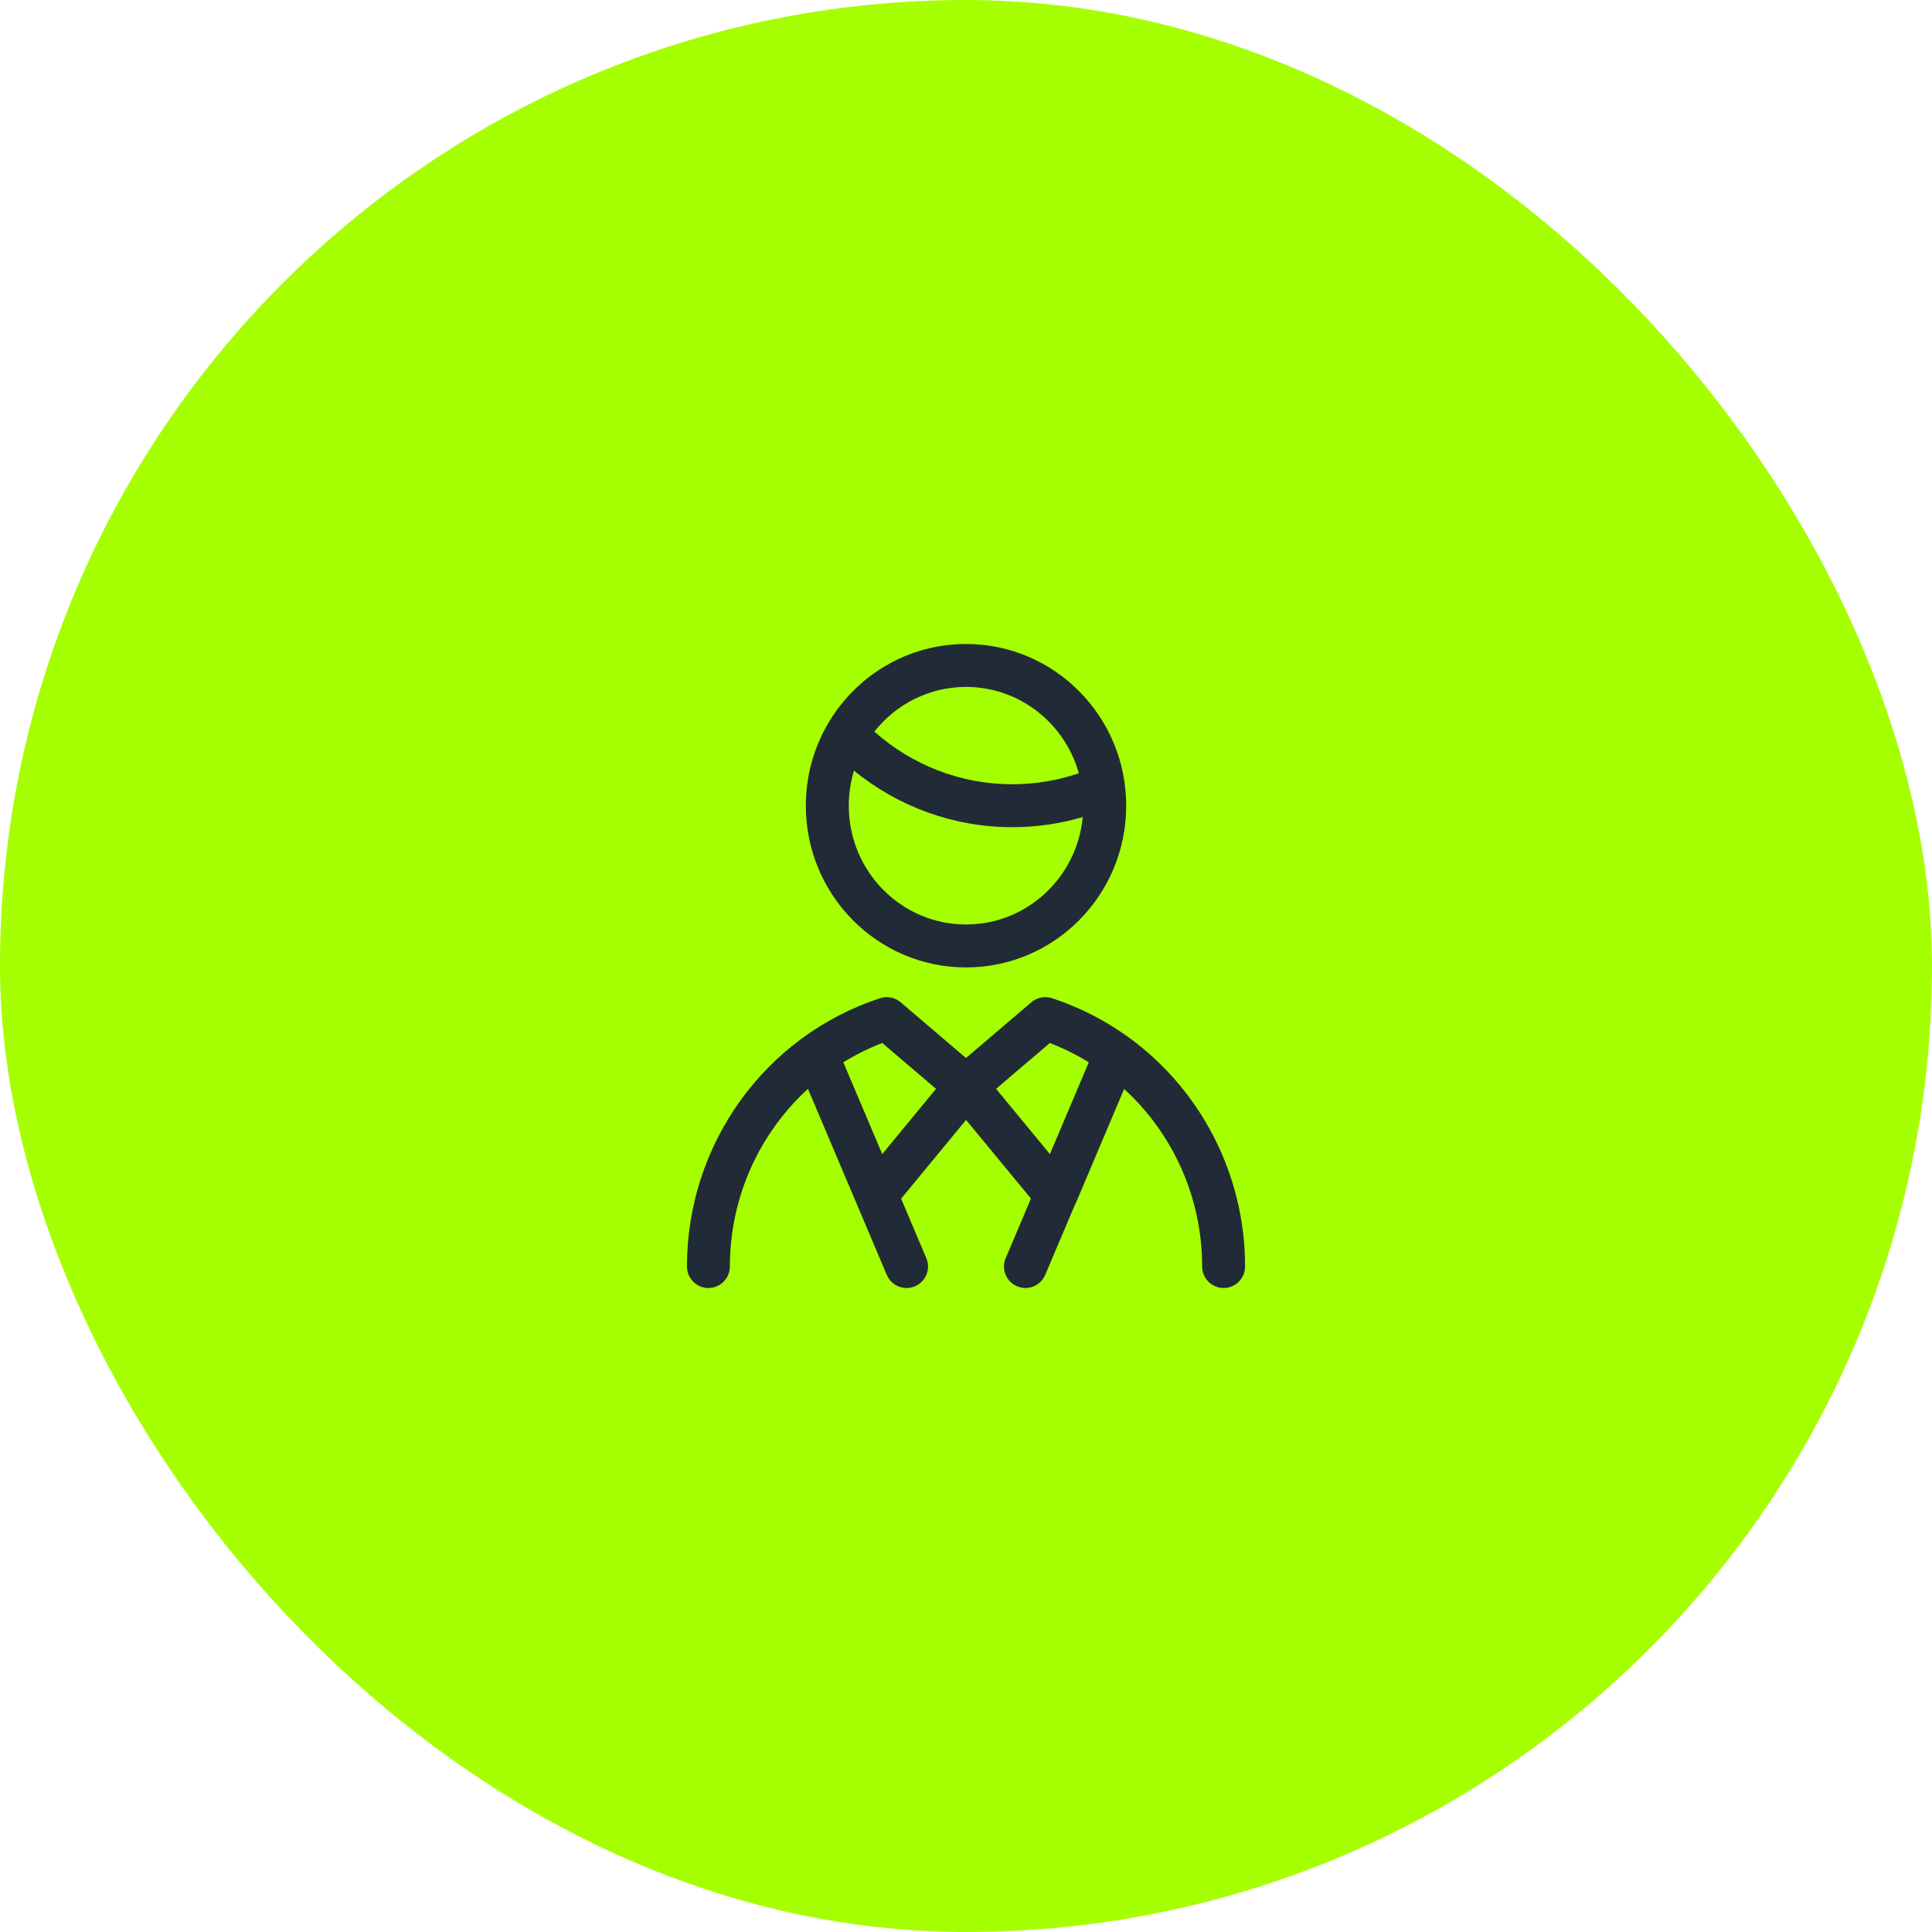
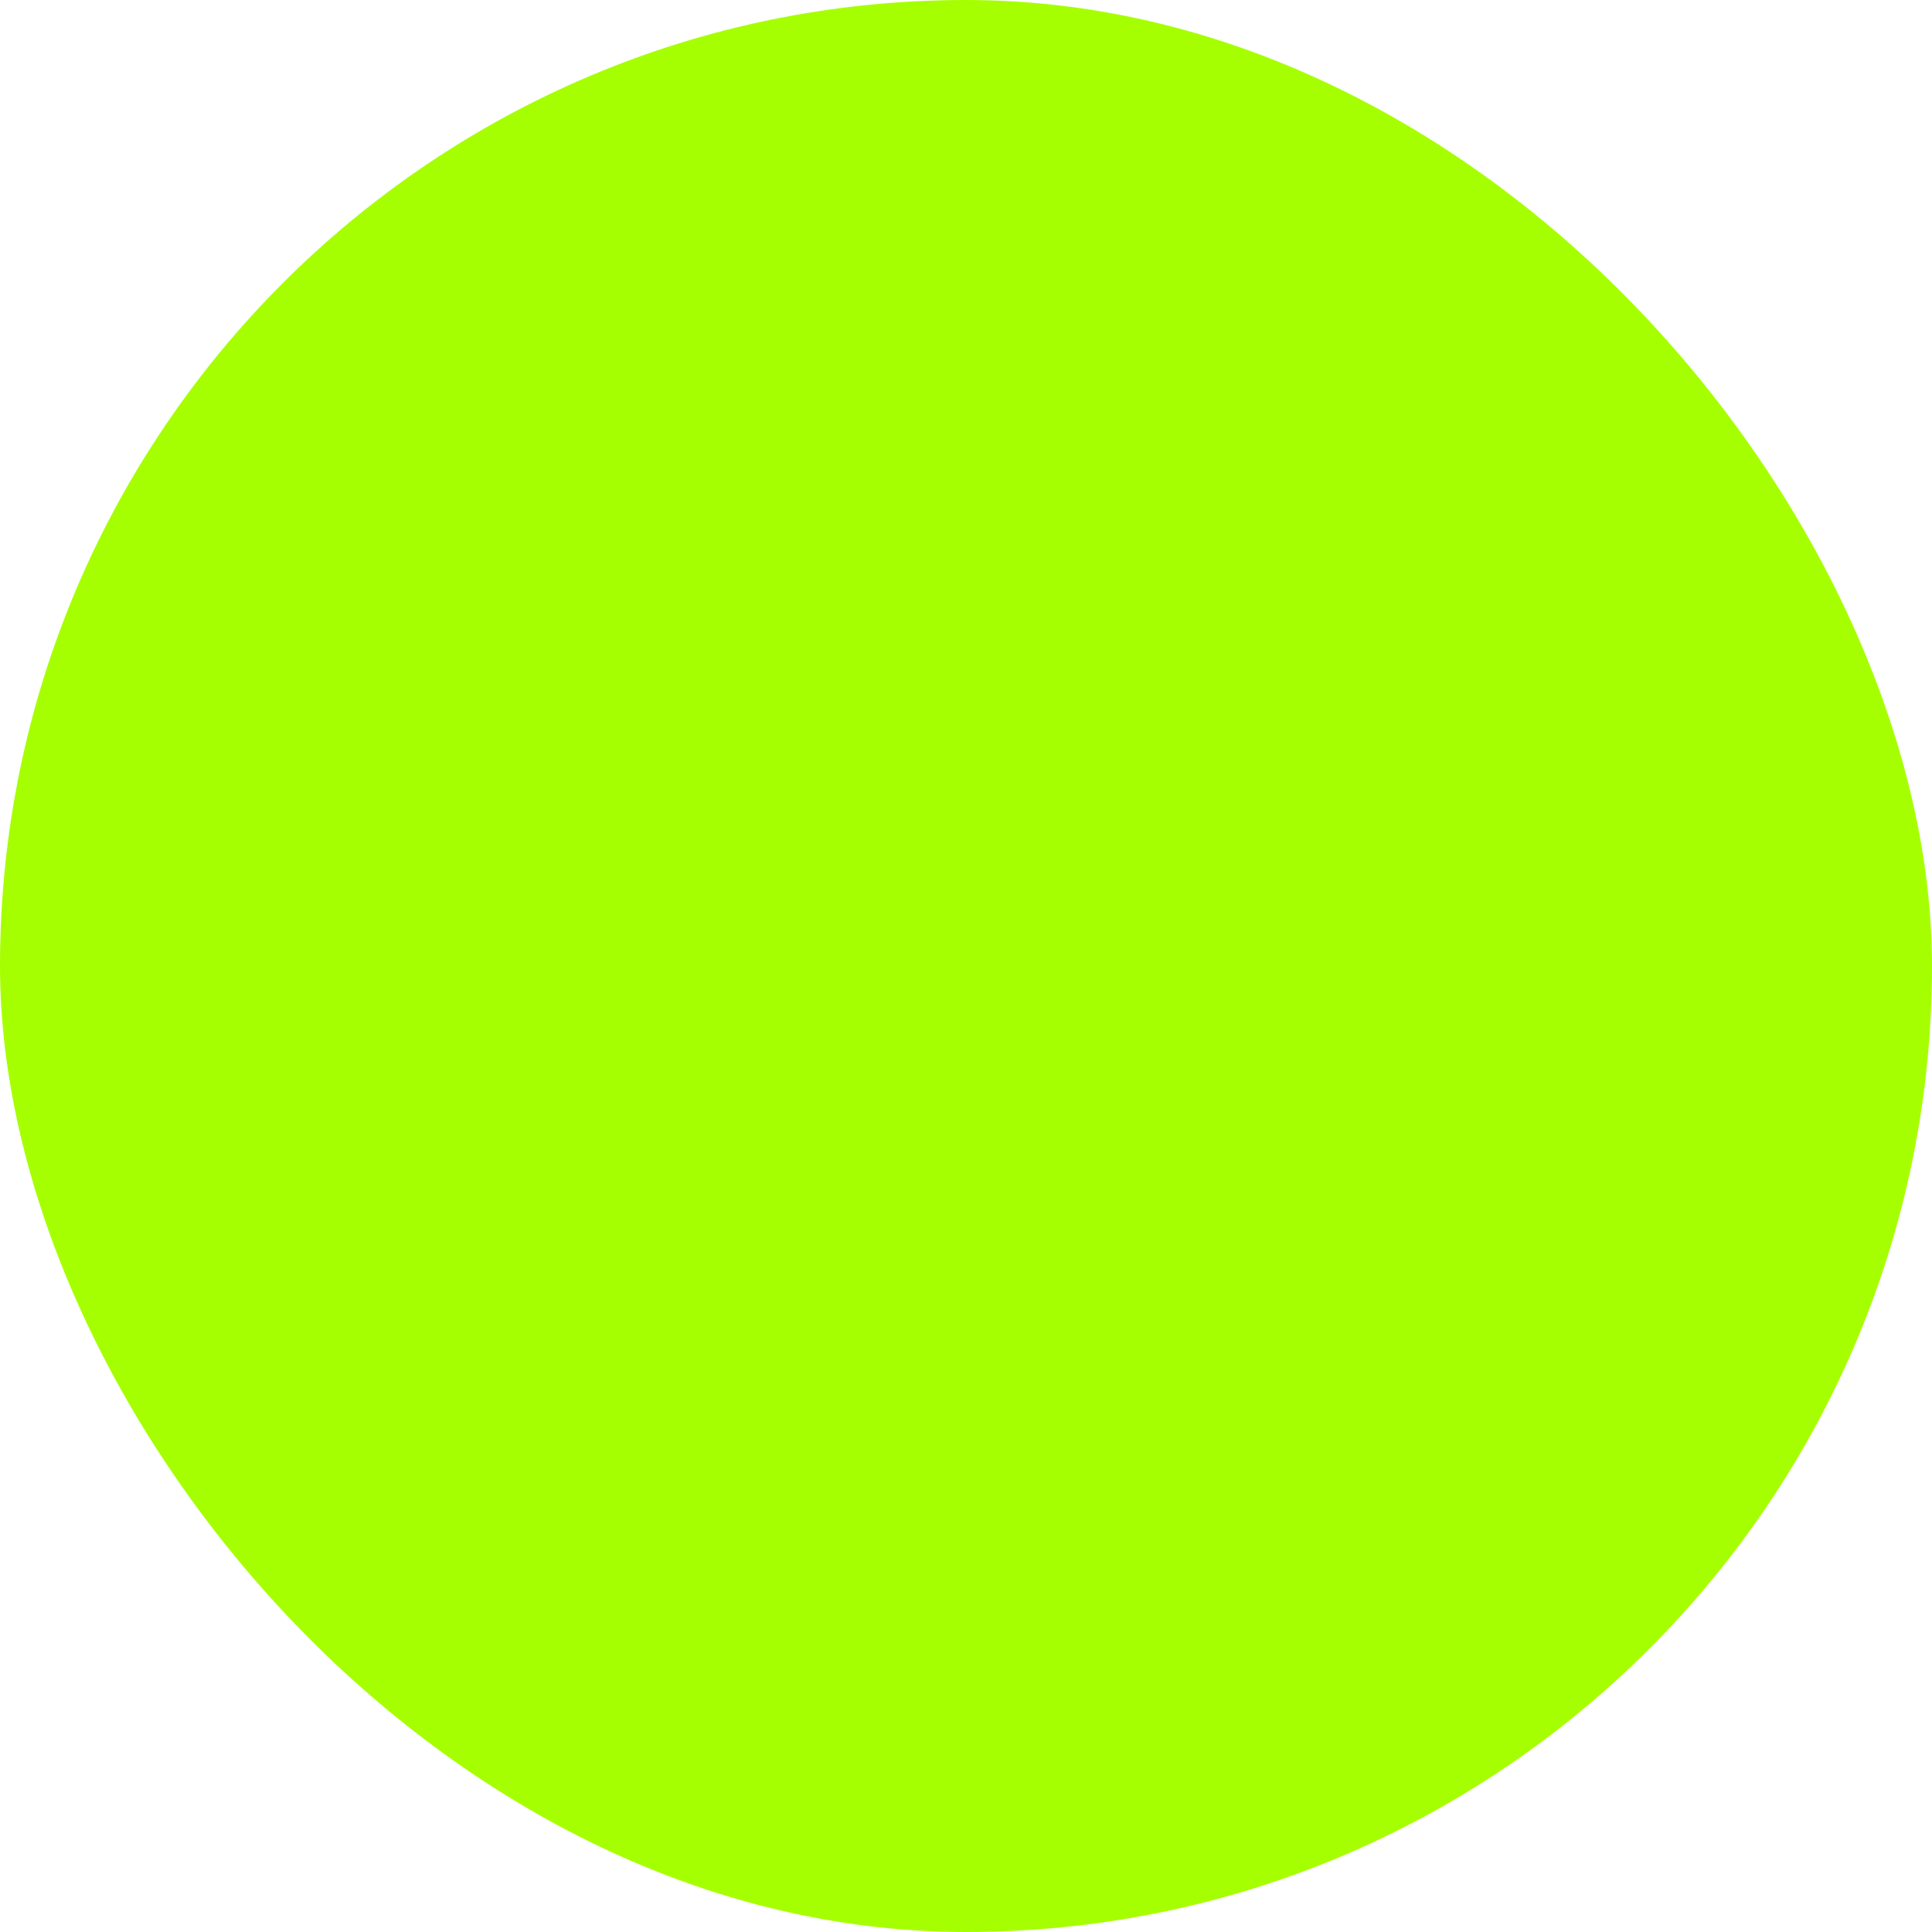
<svg xmlns="http://www.w3.org/2000/svg" width="60" height="60" viewBox="0 0 60 60" fill="none">
  <rect width="60" height="60" rx="30" fill="#A6FF00" />
-   <path fill-rule="evenodd" clip-rule="evenodd" d="M25.726 22.452C26.593 20.985 28.18 20 30.001 20C32.755 20 34.975 22.256 34.975 25.022C34.975 27.789 32.755 30.044 30.001 30.044C27.246 30.044 25.026 27.789 25.026 25.022C25.026 24.103 25.271 23.24 25.7 22.497C25.708 22.482 25.717 22.467 25.726 22.452ZM26.36 25.022C26.36 24.643 26.416 24.277 26.521 23.933C27.904 25.063 29.637 25.689 31.436 25.689C32.179 25.689 32.916 25.583 33.625 25.375C33.45 27.252 31.888 28.711 30.001 28.711C27.997 28.711 26.36 27.067 26.36 25.022ZM33.504 24.015C32.839 24.241 32.141 24.356 31.437 24.356C29.856 24.356 28.334 23.771 27.154 22.721C27.823 21.874 28.851 21.333 30.001 21.333C31.662 21.333 33.071 22.463 33.504 24.015ZM27.971 31.127L30 32.857L32.029 31.127C32.151 31.022 32.305 30.967 32.462 30.967C32.532 30.967 32.602 30.978 32.671 31C33.514 31.276 34.311 31.681 35.032 32.202L35.038 32.206C37.274 33.821 38.667 36.454 38.667 39.333C38.667 39.701 38.369 40 38.001 40C37.632 40 37.334 39.701 37.334 39.333C37.334 37.181 36.418 35.196 34.911 33.819L33.406 37.374C33.395 37.398 33.384 37.422 33.37 37.445L32.46 39.593C32.317 39.932 31.925 40.09 31.586 39.947C31.247 39.803 31.089 39.412 31.233 39.073L32.017 37.222L30.002 34.78L27.985 37.226L28.768 39.073C28.912 39.412 28.753 39.803 28.414 39.947C28.076 40.09 27.684 39.932 27.54 39.593L26.599 37.374C26.595 37.364 26.591 37.355 26.588 37.346L25.092 33.816C23.583 35.194 22.667 37.18 22.667 39.333C22.667 39.701 22.369 40 22 40C21.632 40 21.334 39.701 21.334 39.333C21.334 35.54 23.751 32.172 27.331 31.001C27.399 30.978 27.469 30.967 27.539 30.967C27.695 30.968 27.849 31.023 27.971 31.127ZM29.069 33.815L27.399 32.391C26.979 32.553 26.574 32.754 26.19 32.99L27.399 35.842L29.069 33.815ZM32.603 32.392C33.028 32.555 33.433 32.756 33.813 32.991L32.606 35.842L30.934 33.815L32.603 32.392Z" fill="#212B37" />
</svg>